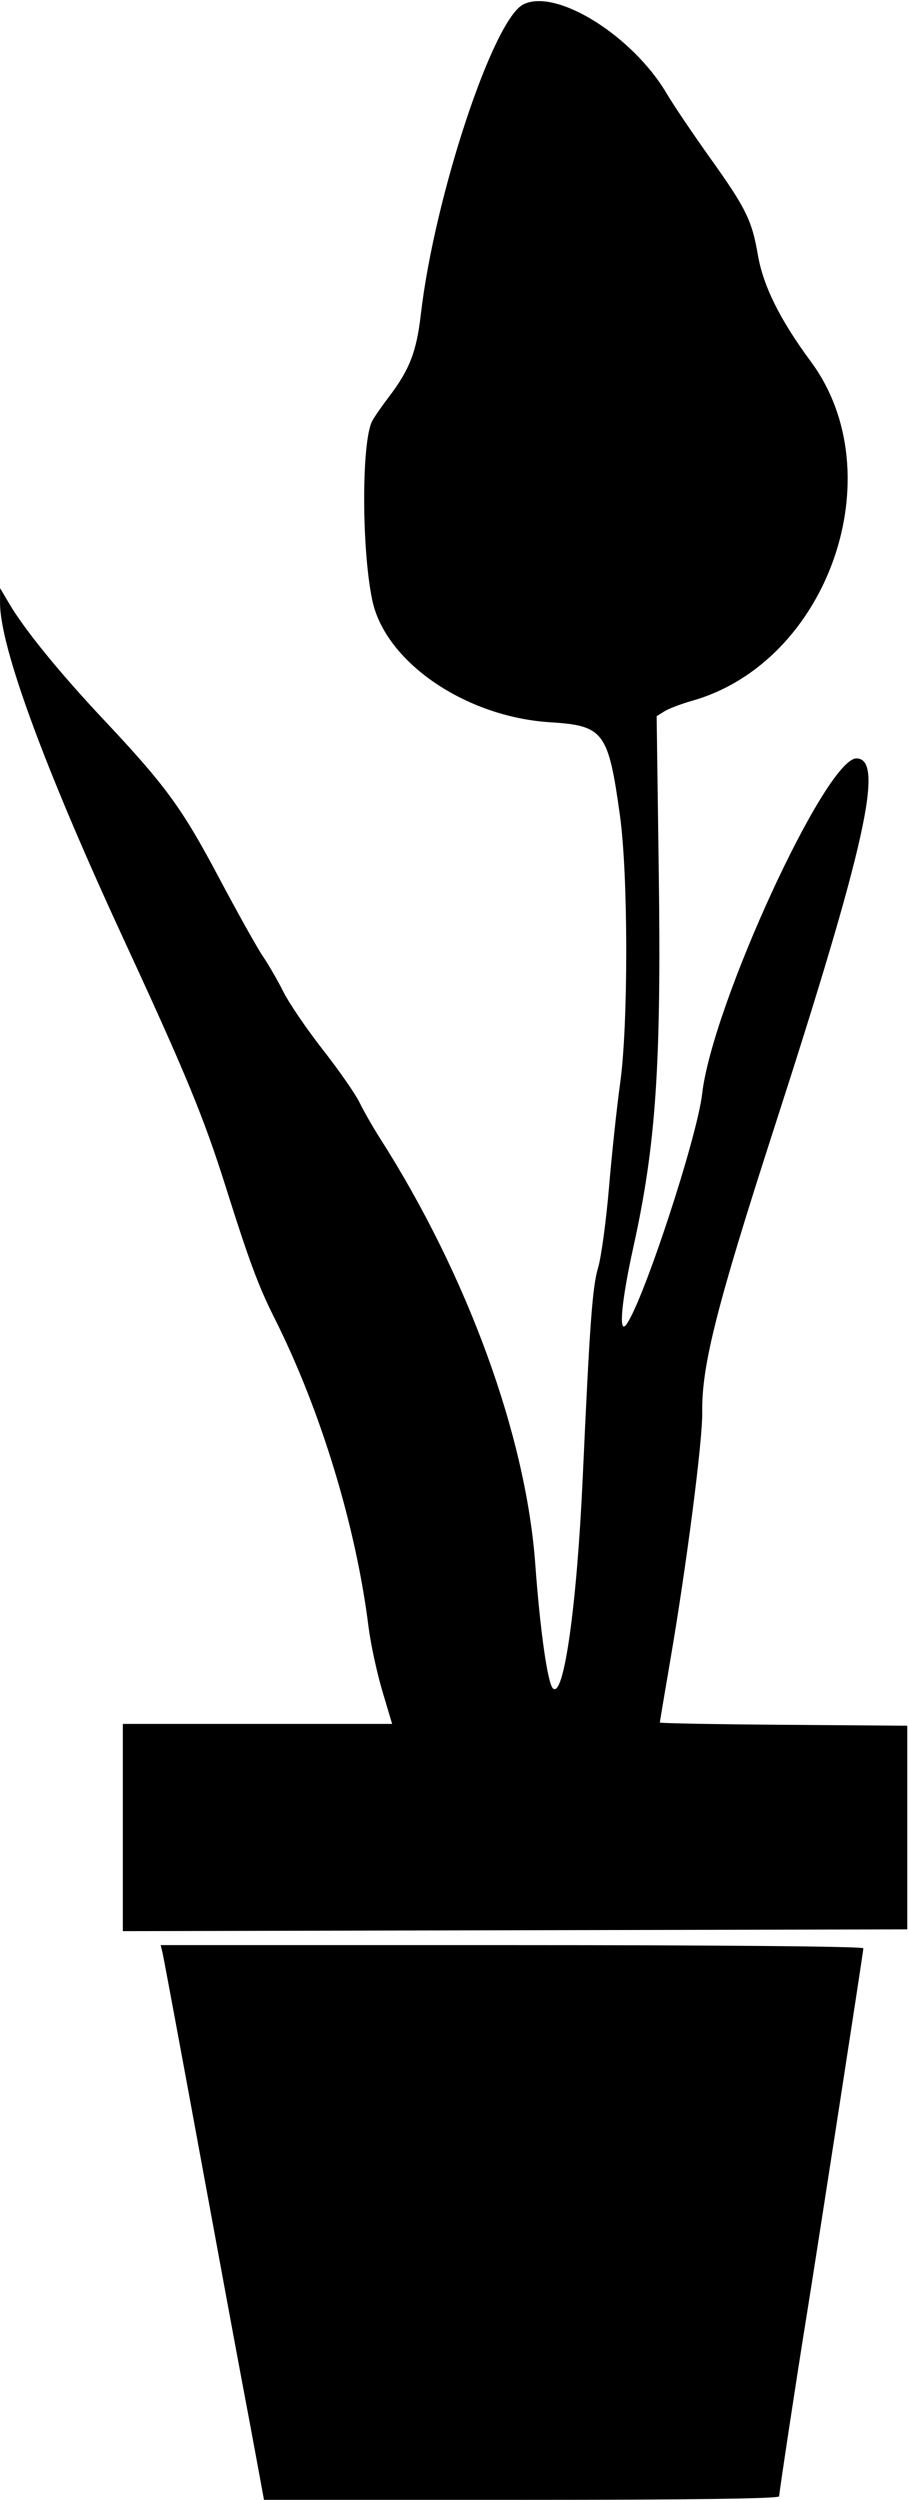
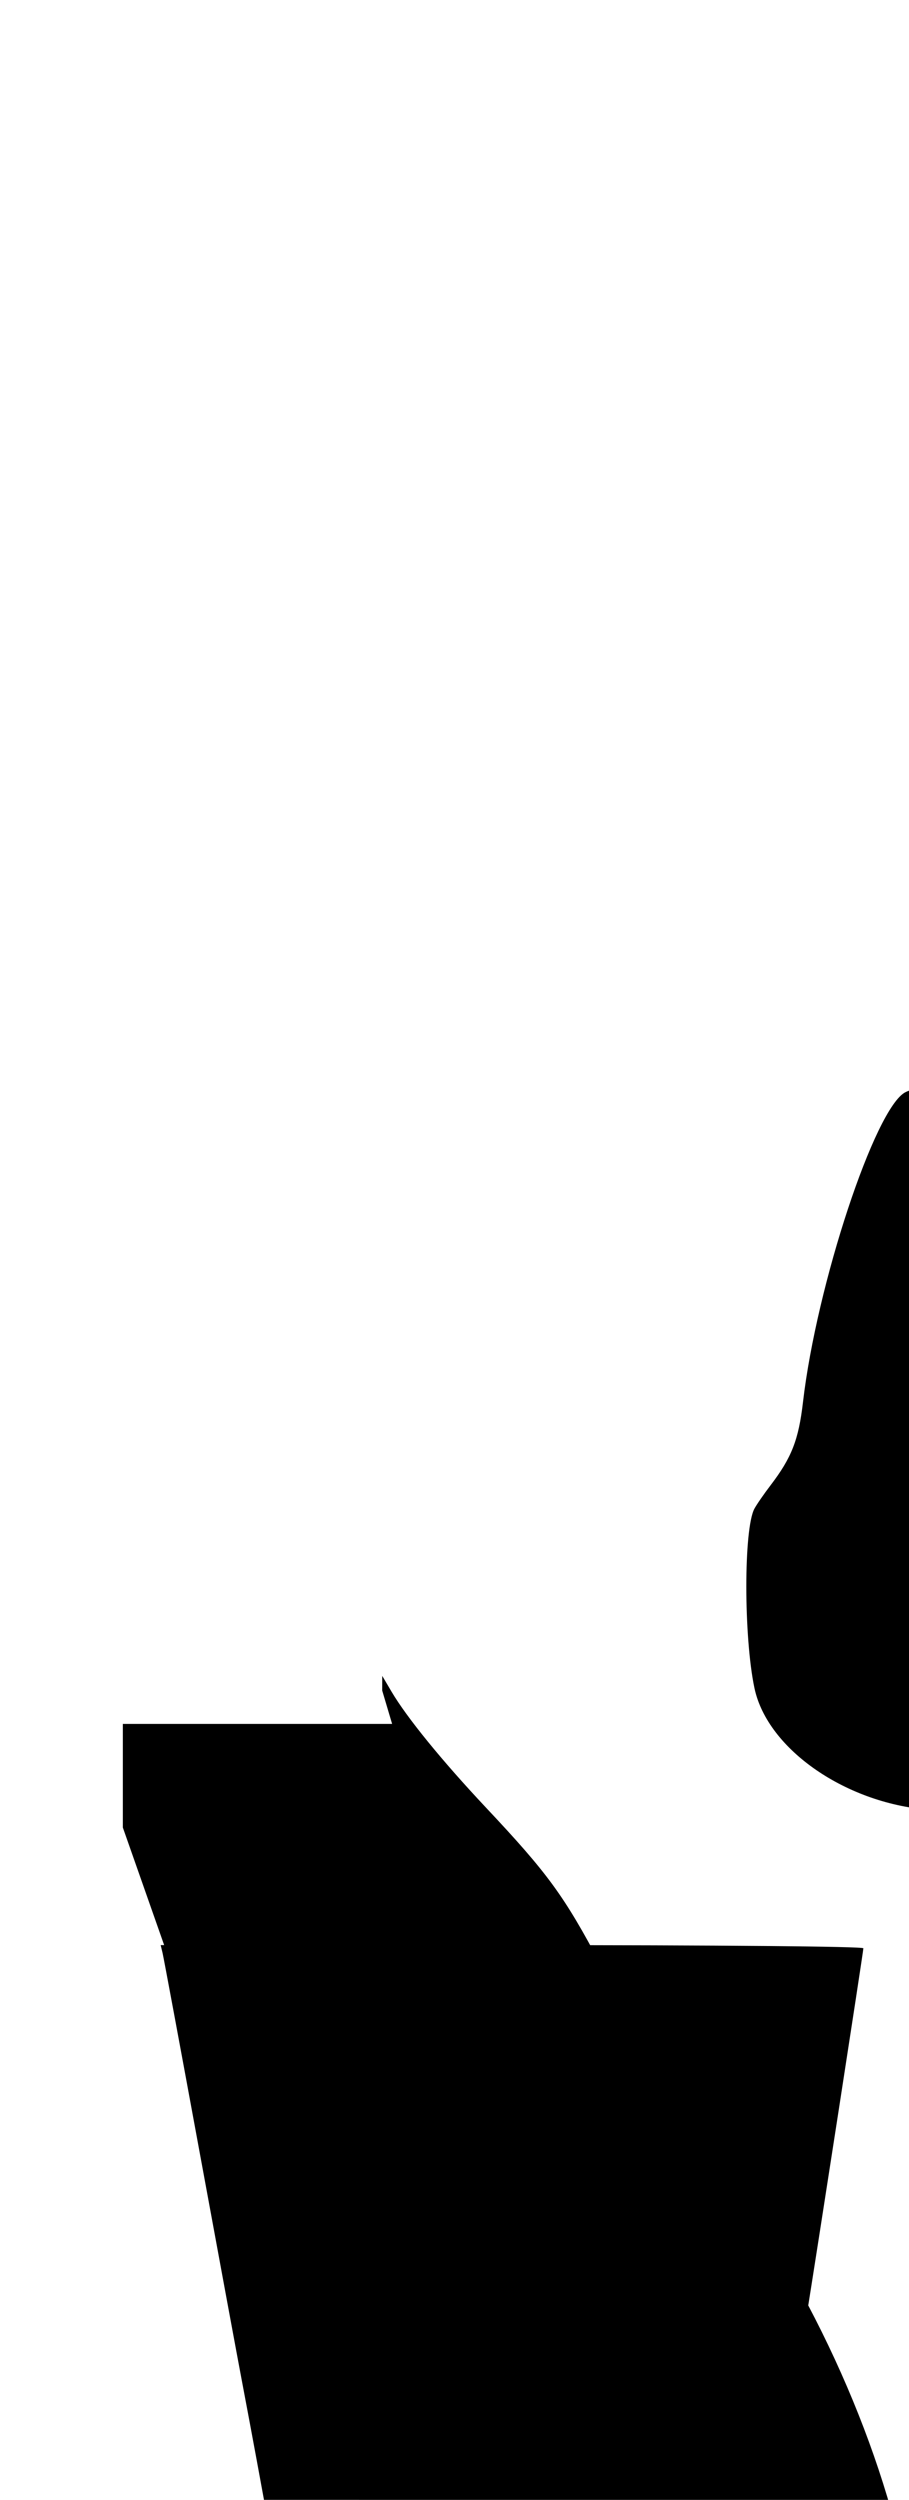
<svg xmlns="http://www.w3.org/2000/svg" id="svg4136" height="667.5" viewBox="0 0 242.812 667.5" width="242.81" version="1.1">
-   <path id="path4146" d="m68.492 656.48c-1.114-6.05-2.829-15.23-3.813-20.39-0.983-5.15-6.054-32.57-11.268-60.93s-9.707-52.52-9.985-53.68l-0.505-2.109h93.852c55.289 0 93.852 0.348 93.852 0.847 0 0.814-12.64 82.558-15.453 99.934-2.391 14.771-7.047 45.432-7.047 46.405 0 0.618-23.522 0.938-68.805 0.938h-68.805l-2.024-11.016zm-35.68-168.51v-27.66h35.965 35.965l-2.648-8.908c-1.45-4.9-3.105-12.59-3.668-17.11-3.348-26.85-12.798-57.86-25.069-82.26-4.293-8.53-6.794-15.26-12.982-34.88-5.913-18.76-10.662-30.28-27.476-66.65-21.071-45.59-32.913-77.83-32.886-89.55l0.009-3.92 2.488 4.22c4.081 6.921 13.503 18.484 25.209 30.938 16.589 17.649 20.854 23.495 30.787 42.206 4.996 9.411 10.274 18.847 11.729 20.968 1.455 2.121 3.922 6.392 5.482 9.491s6.306 10.06 10.546 15.469c4.24 5.409 8.639 11.733 9.774 14.054 1.135 2.32 3.546 6.539 5.357 9.375 23.451 36.722 39.088 79.56 41.592 113.94 1.281 17.588 3.285 31.7 4.702 33.117 2.893 2.893 6.403-21.888 7.97-56.267 1.901-41.696 2.575-50.879 4.12-56.105 0.838-2.836 2.149-12.539 2.914-21.562 0.764-9.023 2.098-21.469 2.965-27.656 2.186-15.614 2.161-55.463-0.045-71.367-3.121-22.504-4.308-24.093-18.678-25.001-22.622-1.431-43.994-16.077-47.481-32.538-2.891-13.65-2.902-42.527-0.018-47.916 0.591-1.104 2.535-3.921 4.321-6.26 5.637-7.385 7.491-12.145 8.661-22.23 3.634-31.331 19.26-78.593 27.35-82.721 8.692-4.435 29.173 8.28 38.322 23.791 1.782 3.021 7.004 10.766 11.605 17.211 9.549 13.376 11.16 16.64 12.729 25.781 1.44 8.389 5.897 17.376 14.184 28.594 22.219 30.078 4.648 80.239-31.719 90.55-2.943 0.835-6.281 2.104-7.418 2.821l-2.067 1.304 0.565 41.49c0.702 51.54-0.744 72.96-6.768 100.19-3.197 14.454-4.036 23.648-1.895 20.748 4.518-6.117 18.911-49.909 20.258-61.638 2.72-23.69 33.01-89.52 41.2-89.52 7.584 0 2.41 23.271-21.886 98.438-15.419 47.704-19.491 63.777-19.297 76.17 0.117 7.48-4.175 40.784-8.532 66.197-1.534 8.95-2.79 16.433-2.79 16.629 0 0.196 14.871 0.467 33.047 0.602l33.047 0.246v27.188 27.188l-104.77 0.238-104.77 0.238v-27.66z" />
+   <path id="path4146" d="m68.492 656.48c-1.114-6.05-2.829-15.23-3.813-20.39-0.983-5.15-6.054-32.57-11.268-60.93s-9.707-52.52-9.985-53.68l-0.505-2.109h93.852c55.289 0 93.852 0.348 93.852 0.847 0 0.814-12.64 82.558-15.453 99.934-2.391 14.771-7.047 45.432-7.047 46.405 0 0.618-23.522 0.938-68.805 0.938h-68.805l-2.024-11.016zm-35.68-168.51v-27.66h35.965 35.965l-2.648-8.908l0.009-3.92 2.488 4.22c4.081 6.921 13.503 18.484 25.209 30.938 16.589 17.649 20.854 23.495 30.787 42.206 4.996 9.411 10.274 18.847 11.729 20.968 1.455 2.121 3.922 6.392 5.482 9.491s6.306 10.06 10.546 15.469c4.24 5.409 8.639 11.733 9.774 14.054 1.135 2.32 3.546 6.539 5.357 9.375 23.451 36.722 39.088 79.56 41.592 113.94 1.281 17.588 3.285 31.7 4.702 33.117 2.893 2.893 6.403-21.888 7.97-56.267 1.901-41.696 2.575-50.879 4.12-56.105 0.838-2.836 2.149-12.539 2.914-21.562 0.764-9.023 2.098-21.469 2.965-27.656 2.186-15.614 2.161-55.463-0.045-71.367-3.121-22.504-4.308-24.093-18.678-25.001-22.622-1.431-43.994-16.077-47.481-32.538-2.891-13.65-2.902-42.527-0.018-47.916 0.591-1.104 2.535-3.921 4.321-6.26 5.637-7.385 7.491-12.145 8.661-22.23 3.634-31.331 19.26-78.593 27.35-82.721 8.692-4.435 29.173 8.28 38.322 23.791 1.782 3.021 7.004 10.766 11.605 17.211 9.549 13.376 11.16 16.64 12.729 25.781 1.44 8.389 5.897 17.376 14.184 28.594 22.219 30.078 4.648 80.239-31.719 90.55-2.943 0.835-6.281 2.104-7.418 2.821l-2.067 1.304 0.565 41.49c0.702 51.54-0.744 72.96-6.768 100.19-3.197 14.454-4.036 23.648-1.895 20.748 4.518-6.117 18.911-49.909 20.258-61.638 2.72-23.69 33.01-89.52 41.2-89.52 7.584 0 2.41 23.271-21.886 98.438-15.419 47.704-19.491 63.777-19.297 76.17 0.117 7.48-4.175 40.784-8.532 66.197-1.534 8.95-2.79 16.433-2.79 16.629 0 0.196 14.871 0.467 33.047 0.602l33.047 0.246v27.188 27.188l-104.77 0.238-104.77 0.238v-27.66z" />
</svg>